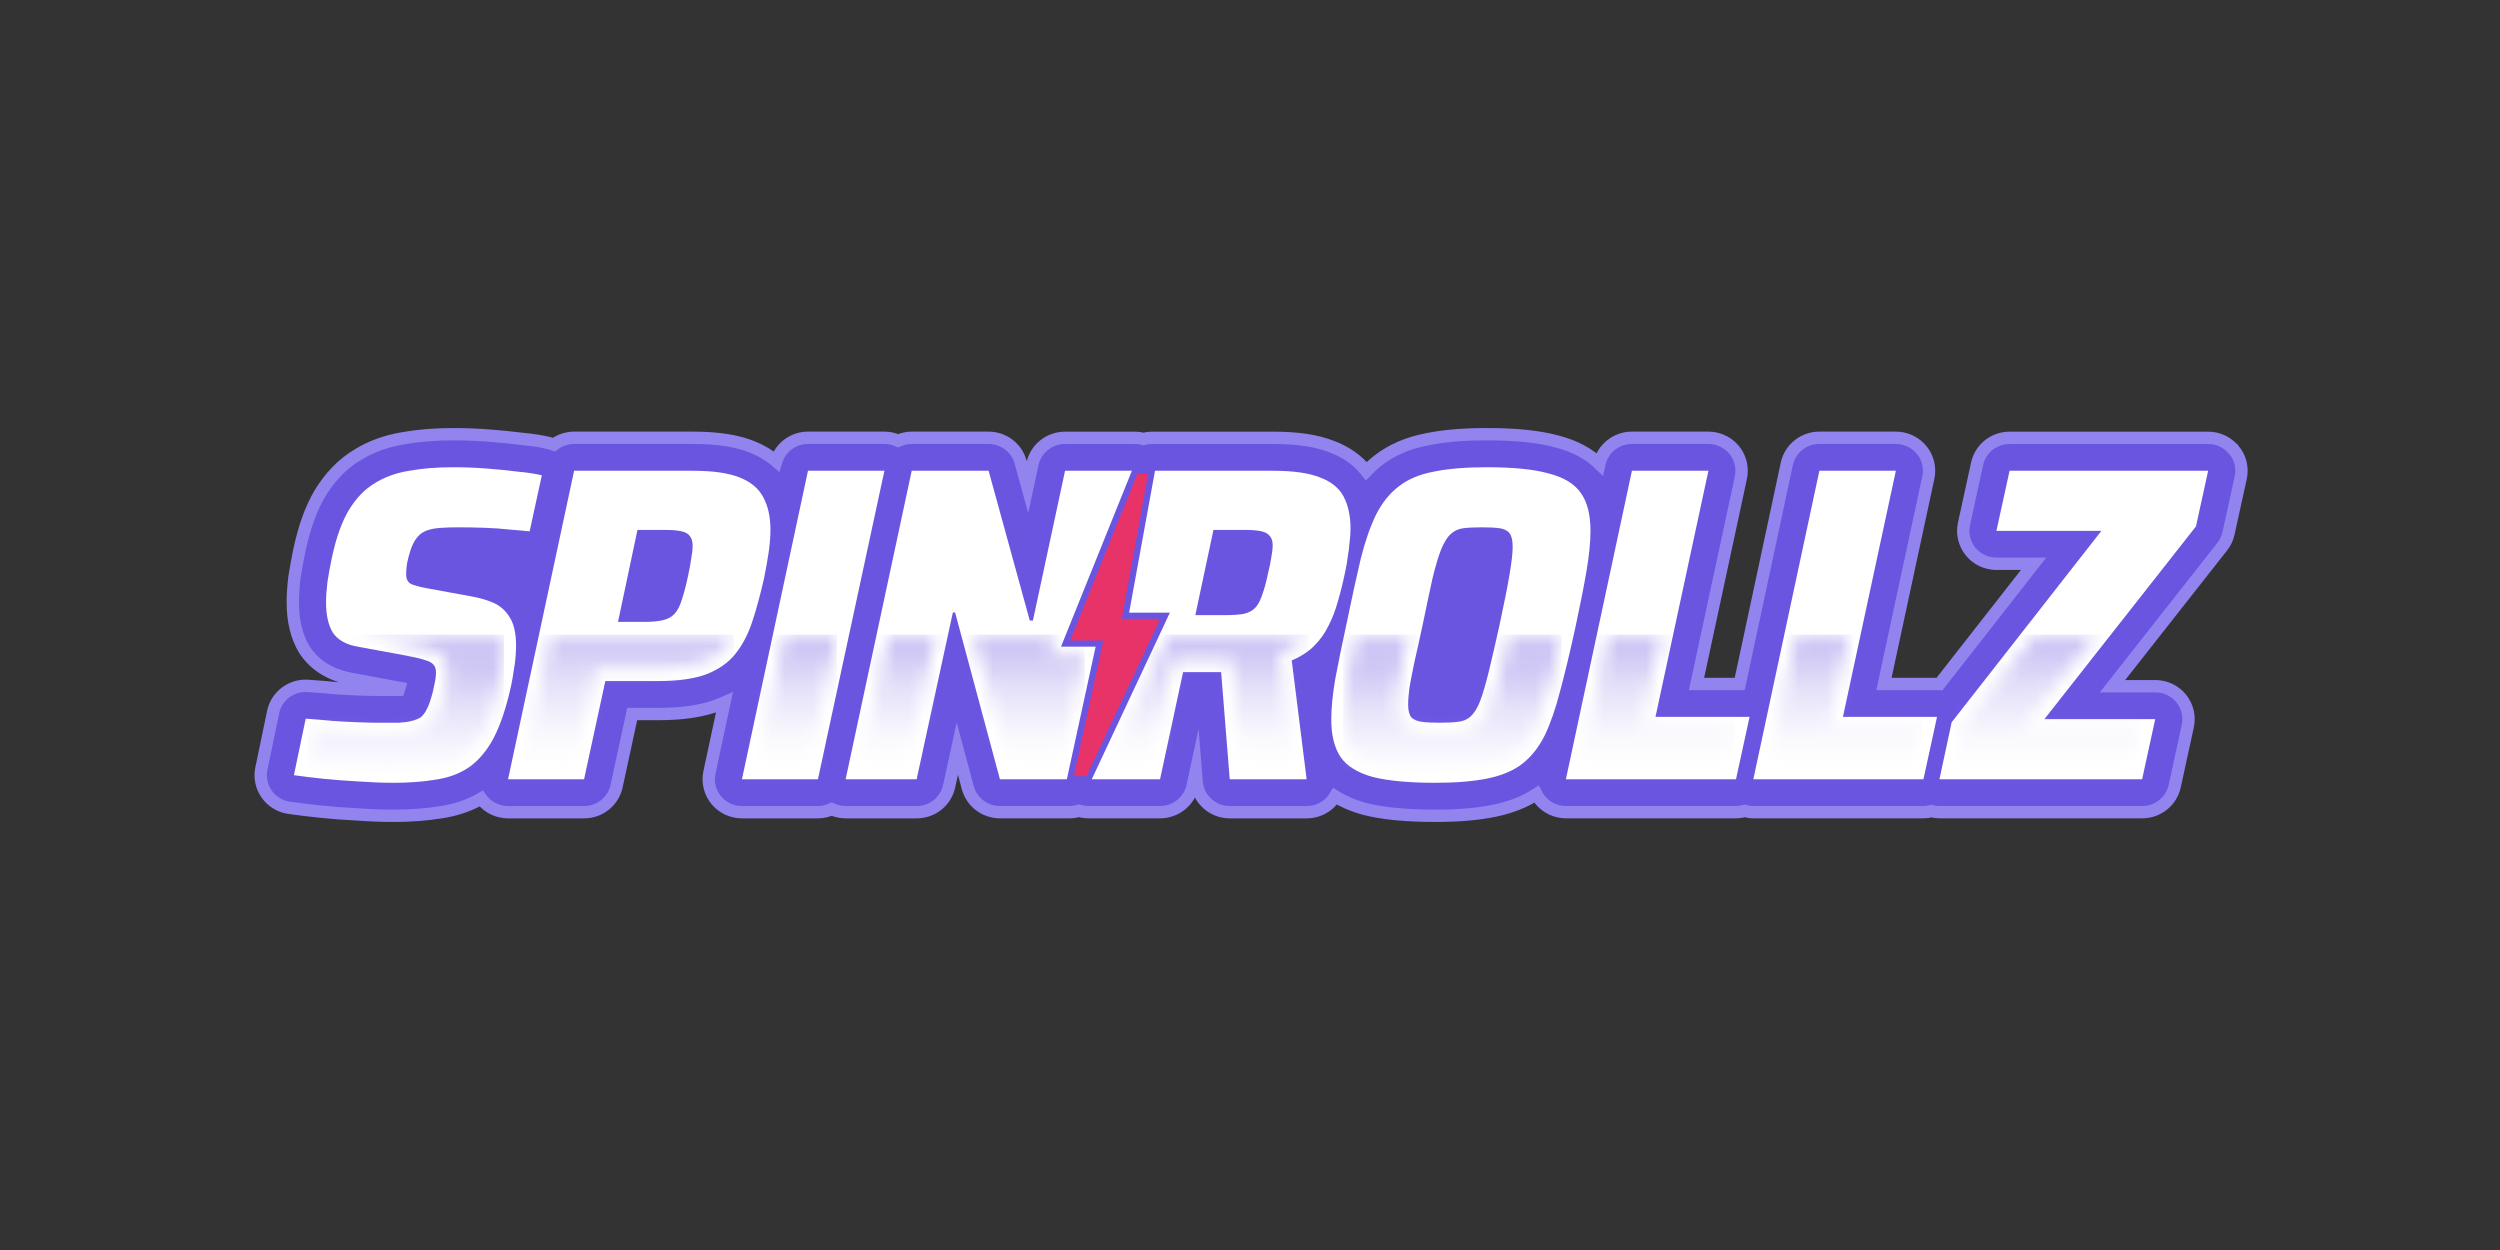
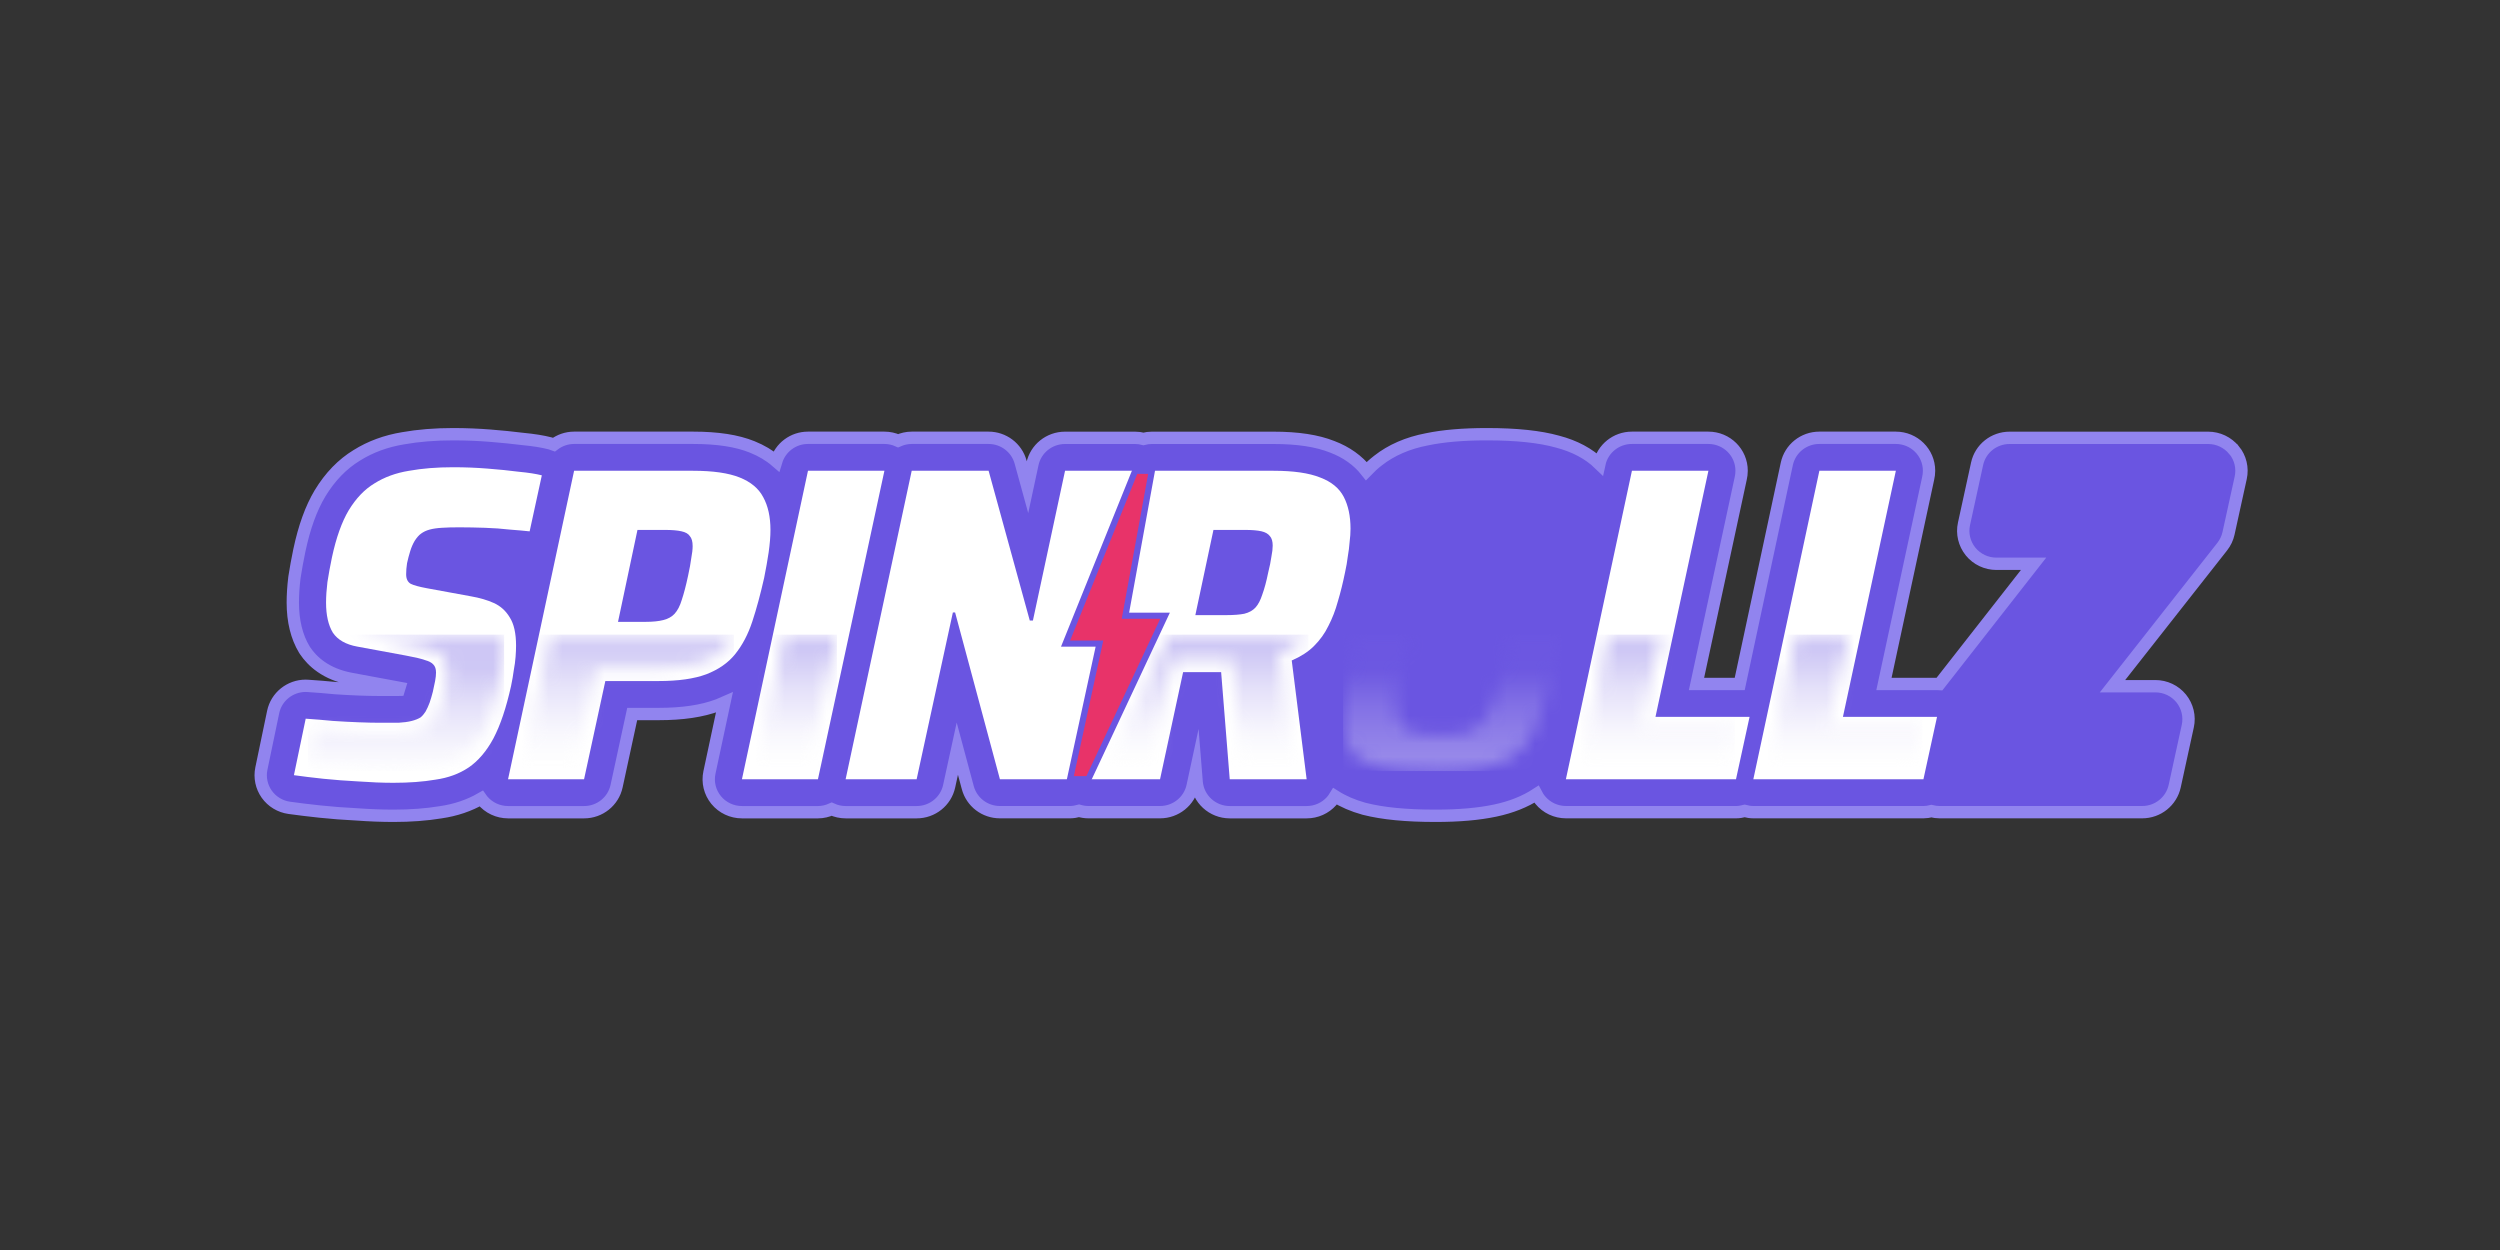
<svg xmlns="http://www.w3.org/2000/svg" width="180" height="90" viewBox="0 0 180 90" fill="none">
  <rect x="0" y="0" width="180" height="90" fill="#333333" stroke="none" />
  <g clip-path="url(#clip0_6411_624)">
-     <path d="M160.85 32.408C160.395 31.849 159.712 31.524 158.987 31.524H144.689C143.561 31.524 142.586 32.303 142.351 33.394L141.407 37.72C141.253 38.421 141.431 39.153 141.883 39.712C142.337 40.271 143.021 40.593 143.745 40.593H146.418L139.64 49.255C139.582 49.252 139.524 49.245 139.462 49.245H135.644L138.823 34.465C138.867 34.282 138.891 34.089 138.891 33.892C138.891 32.581 137.821 31.521 136.498 31.521H130.992C129.861 31.521 128.886 32.303 128.65 33.401L125.259 49.245H122.148L125.328 34.465C125.372 34.282 125.396 34.089 125.396 33.892C125.396 32.581 124.326 31.521 123.003 31.521H117.497C116.365 31.521 115.391 32.303 115.155 33.401C114.396 32.666 113.388 32.124 112.144 31.798C110.855 31.439 109.19 31.263 107.051 31.263C105.338 31.263 103.923 31.385 102.733 31.632C101.352 31.897 100.17 32.412 99.222 33.157C98.925 33.384 98.645 33.641 98.378 33.919C97.777 33.154 96.942 32.557 95.924 32.171C94.827 31.734 93.442 31.524 91.696 31.524H82.928C82.723 31.524 82.521 31.551 82.33 31.602C82.138 31.551 81.937 31.524 81.731 31.524H76.679C75.551 31.524 74.574 32.307 74.338 33.401L73.979 35.074L73.483 33.269C73.2 32.235 72.253 31.521 71.176 31.521H65.638C65.293 31.521 64.965 31.602 64.664 31.734C64.357 31.595 64.022 31.521 63.676 31.521H58.173C57.11 31.521 56.19 32.218 55.89 33.211C55.404 32.791 54.823 32.446 54.157 32.178C53.056 31.734 51.665 31.521 49.901 31.521H41.335C40.795 31.521 40.292 31.704 39.885 32.012C39.797 31.978 39.708 31.948 39.615 31.924C39.079 31.785 38.426 31.68 37.612 31.602C36.915 31.514 36.132 31.436 35.288 31.368C34.43 31.3 33.531 31.263 32.625 31.263C31.323 31.263 30.113 31.361 29.026 31.555C27.792 31.758 26.67 32.168 25.693 32.781C24.654 33.411 23.765 34.329 23.047 35.511C23.044 35.518 23.04 35.521 23.037 35.528C22.398 36.599 21.912 37.94 21.553 39.631C21.413 40.305 21.297 40.942 21.205 41.538C21.201 41.565 21.198 41.589 21.195 41.616C21.119 42.246 21.082 42.839 21.082 43.384C21.082 44.719 21.362 45.857 21.912 46.768C21.933 46.802 21.953 46.833 21.974 46.863C22.47 47.598 23.444 48.544 25.29 48.882L28.762 49.526C28.749 49.57 28.735 49.614 28.721 49.658C28.687 49.658 28.65 49.665 28.609 49.668H27.351C26.947 49.668 26.462 49.658 25.908 49.638C25.361 49.617 24.773 49.587 24.162 49.546C23.498 49.482 22.828 49.424 22.169 49.384C22.114 49.38 22.063 49.377 22.008 49.377C20.88 49.377 19.895 50.163 19.666 51.27L18.819 55.339C18.686 55.979 18.826 56.647 19.205 57.182C19.584 57.717 20.172 58.073 20.825 58.164C21.458 58.252 22.199 58.344 23.023 58.432C23.885 58.523 24.777 58.591 25.672 58.635C26.605 58.703 27.501 58.737 28.328 58.737C29.573 58.737 30.718 58.652 31.73 58.483C32.806 58.327 33.784 57.995 34.649 57.497C34.673 57.531 34.697 57.568 34.724 57.602C35.178 58.158 35.862 58.479 36.583 58.479H42.056C43.184 58.479 44.158 57.697 44.394 56.606L45.519 51.409H47.429C49.145 51.409 50.54 51.203 51.689 50.773C51.699 50.769 51.709 50.766 51.719 50.762C51.87 50.705 52.013 50.644 52.157 50.58L51.08 55.617C50.93 56.318 51.108 57.047 51.562 57.602C52.017 58.158 52.7 58.479 53.422 58.479H58.894C59.246 58.479 59.578 58.395 59.882 58.259C60.193 58.401 60.535 58.479 60.887 58.479H66.001C67.129 58.479 68.103 57.7 68.339 56.606L68.927 53.903L69.682 56.714C69.963 57.755 70.909 58.476 71.993 58.476H77.042C77.267 58.476 77.486 58.435 77.695 58.378C77.91 58.439 78.132 58.476 78.365 58.476H83.526C84.654 58.476 85.632 57.694 85.868 56.599L86.097 55.532L86.158 56.294C86.257 57.528 87.296 58.479 88.544 58.479H94.082C94.769 58.479 95.421 58.188 95.876 57.676C95.972 57.568 96.054 57.453 96.126 57.334C96.721 57.71 97.411 58.008 98.204 58.229C98.221 58.232 98.238 58.239 98.258 58.242C99.571 58.574 101.236 58.737 103.345 58.737C105.051 58.737 106.459 58.615 107.655 58.361C108.8 58.12 109.792 57.724 110.622 57.185C110.698 57.331 110.786 57.47 110.893 57.599C111.347 58.154 112.031 58.476 112.752 58.476H124.999C125.212 58.476 125.417 58.439 125.615 58.388C125.82 58.442 126.032 58.476 126.247 58.476H138.495C138.69 58.476 138.878 58.446 139.059 58.401C139.251 58.449 139.445 58.476 139.646 58.476H154.239C155.367 58.476 156.338 57.697 156.578 56.606L157.521 52.28C157.675 51.579 157.497 50.847 157.046 50.288C156.591 49.729 155.908 49.407 155.183 49.407H152.1L160.002 39.356C160.221 39.075 160.379 38.75 160.453 38.404L161.332 34.4C161.486 33.699 161.312 32.967 160.857 32.408" fill="#6A55E1" />
+     <path d="M160.85 32.408C160.395 31.849 159.712 31.524 158.987 31.524H144.689C143.561 31.524 142.586 32.303 142.351 33.394L141.407 37.72C141.253 38.421 141.431 39.153 141.883 39.712C142.337 40.271 143.021 40.593 143.745 40.593H146.418L139.64 49.255C139.582 49.252 139.524 49.245 139.462 49.245H135.644L138.823 34.465C138.867 34.282 138.891 34.089 138.891 33.892C138.891 32.581 137.821 31.521 136.498 31.521H130.992C129.861 31.521 128.886 32.303 128.65 33.401L125.259 49.245H122.148L125.328 34.465C125.372 34.282 125.396 34.089 125.396 33.892C125.396 32.581 124.326 31.521 123.003 31.521H117.497C116.365 31.521 115.391 32.303 115.155 33.401C114.396 32.666 113.388 32.124 112.144 31.798C110.855 31.439 109.19 31.263 107.051 31.263C105.338 31.263 103.923 31.385 102.733 31.632C101.352 31.897 100.17 32.412 99.222 33.157C98.925 33.384 98.645 33.641 98.378 33.919C97.777 33.154 96.942 32.557 95.924 32.171C94.827 31.734 93.442 31.524 91.696 31.524H82.928C82.723 31.524 82.521 31.551 82.33 31.602C82.138 31.551 81.937 31.524 81.731 31.524H76.679C75.551 31.524 74.574 32.307 74.338 33.401L73.979 35.074L73.483 33.269C73.2 32.235 72.253 31.521 71.176 31.521H65.638C65.293 31.521 64.965 31.602 64.664 31.734C64.357 31.595 64.022 31.521 63.676 31.521H58.173C57.11 31.521 56.19 32.218 55.89 33.211C55.404 32.791 54.823 32.446 54.157 32.178C53.056 31.734 51.665 31.521 49.901 31.521H41.335C40.795 31.521 40.292 31.704 39.885 32.012C39.797 31.978 39.708 31.948 39.615 31.924C39.079 31.785 38.426 31.68 37.612 31.602C36.915 31.514 36.132 31.436 35.288 31.368C34.43 31.3 33.531 31.263 32.625 31.263C31.323 31.263 30.113 31.361 29.026 31.555C27.792 31.758 26.67 32.168 25.693 32.781C24.654 33.411 23.765 34.329 23.047 35.511C23.044 35.518 23.04 35.521 23.037 35.528C22.398 36.599 21.912 37.94 21.553 39.631C21.413 40.305 21.297 40.942 21.205 41.538C21.119 42.246 21.082 42.839 21.082 43.384C21.082 44.719 21.362 45.857 21.912 46.768C21.933 46.802 21.953 46.833 21.974 46.863C22.47 47.598 23.444 48.544 25.29 48.882L28.762 49.526C28.749 49.57 28.735 49.614 28.721 49.658C28.687 49.658 28.65 49.665 28.609 49.668H27.351C26.947 49.668 26.462 49.658 25.908 49.638C25.361 49.617 24.773 49.587 24.162 49.546C23.498 49.482 22.828 49.424 22.169 49.384C22.114 49.38 22.063 49.377 22.008 49.377C20.88 49.377 19.895 50.163 19.666 51.27L18.819 55.339C18.686 55.979 18.826 56.647 19.205 57.182C19.584 57.717 20.172 58.073 20.825 58.164C21.458 58.252 22.199 58.344 23.023 58.432C23.885 58.523 24.777 58.591 25.672 58.635C26.605 58.703 27.501 58.737 28.328 58.737C29.573 58.737 30.718 58.652 31.73 58.483C32.806 58.327 33.784 57.995 34.649 57.497C34.673 57.531 34.697 57.568 34.724 57.602C35.178 58.158 35.862 58.479 36.583 58.479H42.056C43.184 58.479 44.158 57.697 44.394 56.606L45.519 51.409H47.429C49.145 51.409 50.54 51.203 51.689 50.773C51.699 50.769 51.709 50.766 51.719 50.762C51.87 50.705 52.013 50.644 52.157 50.58L51.08 55.617C50.93 56.318 51.108 57.047 51.562 57.602C52.017 58.158 52.7 58.479 53.422 58.479H58.894C59.246 58.479 59.578 58.395 59.882 58.259C60.193 58.401 60.535 58.479 60.887 58.479H66.001C67.129 58.479 68.103 57.7 68.339 56.606L68.927 53.903L69.682 56.714C69.963 57.755 70.909 58.476 71.993 58.476H77.042C77.267 58.476 77.486 58.435 77.695 58.378C77.91 58.439 78.132 58.476 78.365 58.476H83.526C84.654 58.476 85.632 57.694 85.868 56.599L86.097 55.532L86.158 56.294C86.257 57.528 87.296 58.479 88.544 58.479H94.082C94.769 58.479 95.421 58.188 95.876 57.676C95.972 57.568 96.054 57.453 96.126 57.334C96.721 57.71 97.411 58.008 98.204 58.229C98.221 58.232 98.238 58.239 98.258 58.242C99.571 58.574 101.236 58.737 103.345 58.737C105.051 58.737 106.459 58.615 107.655 58.361C108.8 58.12 109.792 57.724 110.622 57.185C110.698 57.331 110.786 57.47 110.893 57.599C111.347 58.154 112.031 58.476 112.752 58.476H124.999C125.212 58.476 125.417 58.439 125.615 58.388C125.82 58.442 126.032 58.476 126.247 58.476H138.495C138.69 58.476 138.878 58.446 139.059 58.401C139.251 58.449 139.445 58.476 139.646 58.476H154.239C155.367 58.476 156.338 57.697 156.578 56.606L157.521 52.28C157.675 51.579 157.497 50.847 157.046 50.288C156.591 49.729 155.908 49.407 155.183 49.407H152.1L160.002 39.356C160.221 39.075 160.379 38.75 160.453 38.404L161.332 34.4C161.486 33.699 161.312 32.967 160.857 32.408" fill="#6A55E1" />
    <path d="M160.85 32.408C160.395 31.849 159.712 31.524 158.987 31.524H144.689C143.561 31.524 142.586 32.303 142.351 33.394L141.407 37.72C141.253 38.421 141.431 39.153 141.883 39.712C142.337 40.271 143.021 40.593 143.745 40.593H146.418L139.64 49.255C139.582 49.252 139.524 49.245 139.462 49.245H135.644L138.823 34.465C138.867 34.282 138.891 34.089 138.891 33.892C138.891 32.581 137.821 31.521 136.498 31.521H130.992C129.861 31.521 128.886 32.303 128.65 33.401L125.259 49.245H122.148L125.328 34.465C125.372 34.282 125.396 34.089 125.396 33.892C125.396 32.581 124.326 31.521 123.003 31.521H117.497C116.365 31.521 115.391 32.303 115.155 33.401C114.396 32.666 113.388 32.124 112.144 31.798C110.855 31.439 109.19 31.263 107.051 31.263C105.338 31.263 103.923 31.385 102.733 31.632C101.352 31.897 100.17 32.412 99.222 33.157C98.925 33.384 98.645 33.641 98.378 33.919C97.777 33.154 96.942 32.557 95.924 32.171C94.827 31.734 93.442 31.524 91.696 31.524H82.928C82.723 31.524 82.521 31.551 82.33 31.602C82.138 31.551 81.937 31.524 81.731 31.524H76.679C75.551 31.524 74.574 32.307 74.338 33.401L73.979 35.074L73.483 33.269C73.2 32.235 72.253 31.521 71.176 31.521H65.638C65.293 31.521 64.965 31.602 64.664 31.734C64.357 31.595 64.022 31.521 63.676 31.521H58.173C57.11 31.521 56.19 32.218 55.89 33.211C55.404 32.791 54.823 32.446 54.157 32.178C53.056 31.734 51.665 31.521 49.901 31.521H41.335C40.795 31.521 40.292 31.704 39.885 32.012C39.797 31.978 39.708 31.948 39.615 31.924C39.079 31.785 38.426 31.68 37.612 31.602C36.915 31.514 36.132 31.436 35.288 31.368C34.43 31.3 33.531 31.263 32.625 31.263C31.323 31.263 30.113 31.361 29.026 31.555C27.792 31.758 26.67 32.168 25.693 32.781C24.654 33.411 23.765 34.329 23.047 35.511C23.044 35.518 23.04 35.521 23.037 35.528C22.398 36.599 21.912 37.94 21.553 39.631C21.413 40.305 21.297 40.942 21.205 41.538C21.201 41.565 21.198 41.589 21.195 41.616C21.119 42.246 21.082 42.839 21.082 43.384C21.082 44.719 21.362 45.857 21.912 46.768C21.933 46.802 21.953 46.833 21.974 46.863C22.47 47.598 23.444 48.544 25.29 48.882L28.762 49.526C28.749 49.57 28.735 49.614 28.721 49.658C28.687 49.658 28.65 49.665 28.609 49.668H27.351C26.947 49.668 26.462 49.658 25.908 49.638C25.361 49.617 24.773 49.587 24.162 49.546C23.498 49.482 22.828 49.424 22.169 49.384C22.114 49.38 22.063 49.377 22.008 49.377C20.88 49.377 19.895 50.163 19.666 51.27L18.819 55.339C18.686 55.979 18.826 56.647 19.205 57.182C19.584 57.717 20.172 58.073 20.825 58.164C21.458 58.252 22.199 58.344 23.023 58.432C23.885 58.523 24.777 58.591 25.672 58.635C26.605 58.703 27.501 58.737 28.328 58.737C29.573 58.737 30.718 58.652 31.73 58.483C32.806 58.327 33.784 57.995 34.649 57.497C34.673 57.531 34.697 57.568 34.724 57.602C35.178 58.158 35.862 58.479 36.583 58.479H42.056C43.184 58.479 44.158 57.697 44.394 56.606L45.519 51.409H47.429C49.145 51.409 50.54 51.203 51.689 50.773C51.699 50.769 51.709 50.766 51.719 50.762C51.87 50.705 52.013 50.644 52.157 50.58L51.08 55.617C50.93 56.318 51.108 57.047 51.562 57.602C52.017 58.158 52.7 58.479 53.422 58.479H58.894C59.246 58.479 59.578 58.395 59.882 58.259C60.193 58.401 60.535 58.479 60.887 58.479H66.001C67.129 58.479 68.103 57.7 68.339 56.606L68.927 53.903L69.682 56.714C69.963 57.755 70.909 58.476 71.993 58.476H77.042C77.267 58.476 77.486 58.435 77.695 58.378C77.91 58.439 78.132 58.476 78.365 58.476H83.526C84.654 58.476 85.632 57.694 85.868 56.599L86.097 55.532L86.158 56.294C86.257 57.528 87.296 58.479 88.544 58.479H94.082C94.769 58.479 95.421 58.188 95.876 57.676C95.972 57.568 96.054 57.453 96.126 57.334C96.721 57.71 97.411 58.008 98.204 58.229C98.221 58.232 98.238 58.239 98.258 58.242C99.571 58.574 101.236 58.737 103.345 58.737C105.051 58.737 106.459 58.615 107.655 58.361C108.8 58.12 109.792 57.724 110.622 57.185C110.698 57.331 110.786 57.47 110.893 57.599C111.347 58.154 112.031 58.476 112.752 58.476H124.999C125.212 58.476 125.417 58.439 125.615 58.388C125.82 58.442 126.032 58.476 126.247 58.476H138.495C138.69 58.476 138.878 58.446 139.059 58.401C139.251 58.449 139.445 58.476 139.646 58.476H154.239C155.367 58.476 156.338 57.697 156.578 56.606L157.521 52.28C157.675 51.579 157.497 50.847 157.046 50.288C156.591 49.729 155.908 49.407 155.183 49.407H152.1L160.002 39.356C160.221 39.075 160.379 38.75 160.453 38.404L161.332 34.4C161.486 33.699 161.312 32.967 160.857 32.408H160.85Z" stroke="#9184EF" stroke-width="0.888" stroke-miterlimit="10" />
    <path d="M81.736 33.895L76.722 46.338H79.162L77.043 56.105H71.994L68.767 44.096H68.607L65.998 56.105H60.885L65.643 33.895H71.18L74.144 44.678H74.37L76.684 33.895H81.736Z" fill="white" />
    <path d="M28.327 56.362C27.544 56.362 26.71 56.328 25.818 56.264C24.95 56.22 24.102 56.155 23.278 56.071C22.475 55.986 21.771 55.898 21.162 55.813L22.01 51.745C22.663 51.789 23.312 51.843 23.965 51.907C24.618 51.951 25.237 51.982 25.821 52.005C26.409 52.026 26.918 52.039 27.353 52.039H28.689C29.058 52.019 29.373 51.975 29.633 51.911C29.892 51.846 30.111 51.758 30.282 51.653C30.412 51.545 30.532 51.406 30.641 51.233C30.75 51.04 30.846 50.823 30.935 50.586C31.02 50.328 31.099 50.068 31.164 49.81C31.229 49.529 31.284 49.272 31.328 49.035C31.372 48.797 31.393 48.594 31.393 48.421C31.393 48.164 31.328 47.971 31.198 47.842C31.089 47.713 30.884 47.605 30.579 47.52C30.275 47.412 29.82 47.307 29.212 47.198L25.726 46.555C24.902 46.406 24.314 46.07 23.965 45.552C23.64 45.013 23.476 44.292 23.476 43.391C23.476 42.94 23.51 42.442 23.575 41.907C23.661 41.348 23.77 40.755 23.9 40.132C24.204 38.712 24.608 37.581 25.107 36.741C25.63 35.88 26.248 35.233 26.963 34.803C27.681 34.352 28.505 34.051 29.438 33.899C30.391 33.726 31.458 33.641 32.63 33.641C33.478 33.641 34.302 33.675 35.105 33.739C35.929 33.804 36.678 33.878 37.351 33.966C38.045 34.031 38.599 34.119 39.012 34.224L38.134 38.258C37.744 38.214 37.265 38.174 36.701 38.13C36.137 38.065 35.539 38.021 34.91 38.001C34.281 37.981 33.673 37.967 33.085 37.967C32.586 37.967 32.162 37.977 31.813 38.001C31.465 38.021 31.174 38.065 30.935 38.13C30.696 38.194 30.491 38.292 30.316 38.421C30.162 38.529 30.012 38.702 29.861 38.936C29.732 39.149 29.622 39.4 29.537 39.678C29.451 39.956 29.373 40.247 29.308 40.548C29.263 40.83 29.243 41.097 29.243 41.355C29.243 41.676 29.352 41.904 29.568 42.032C29.783 42.141 30.176 42.249 30.74 42.354L33.898 42.933C34.527 43.042 35.081 43.201 35.56 43.418C36.038 43.635 36.418 43.977 36.701 44.451C37.006 44.925 37.156 45.603 37.156 46.484C37.156 46.721 37.146 46.988 37.122 47.29C37.101 47.591 37.057 47.913 36.992 48.259C36.947 48.604 36.883 48.98 36.797 49.39C36.449 50.962 36.025 52.219 35.526 53.167C35.026 54.092 34.428 54.794 33.734 55.264C33.061 55.715 32.268 56.006 31.355 56.135C30.466 56.287 29.455 56.362 28.327 56.362Z" fill="white" />
    <path d="M53.42 56.105L58.175 33.895H63.678L58.892 56.105H53.42Z" fill="white" />
    <path fill-rule="evenodd" clip-rule="evenodd" d="M41.335 33.895L36.58 56.105H42.053L43.584 49.035H47.426C48.838 49.035 49.98 48.872 50.848 48.55C51.74 48.205 52.434 47.72 52.933 47.097C53.453 46.45 53.866 45.667 54.17 44.739C54.475 43.815 54.755 42.771 55.018 41.609C55.148 40.965 55.257 40.349 55.343 39.77C55.428 39.167 55.473 38.628 55.473 38.157C55.473 37.212 55.298 36.426 54.953 35.799C54.628 35.176 54.064 34.702 53.261 34.38C52.458 34.058 51.34 33.895 49.904 33.895H41.338H41.335ZM46.483 44.773H44.497L45.898 38.154H47.884C48.383 38.154 48.773 38.188 49.057 38.252C49.361 38.316 49.566 38.435 49.675 38.608C49.805 38.76 49.87 38.994 49.87 39.319C49.87 39.556 49.836 39.848 49.771 40.19C49.727 40.535 49.651 40.955 49.542 41.45C49.392 42.161 49.238 42.741 49.087 43.194C48.958 43.625 48.783 43.96 48.568 44.194C48.373 44.407 48.099 44.56 47.754 44.645C47.43 44.729 47.006 44.773 46.483 44.773Z" fill="white" />
    <path fill-rule="evenodd" clip-rule="evenodd" d="M78.361 56.105L83.882 44.333H81.031L82.931 33.895H91.699C93.132 33.895 94.249 34.058 95.052 34.38C95.856 34.681 96.42 35.145 96.748 35.769C97.073 36.392 97.237 37.158 97.237 38.062C97.237 38.364 97.216 38.686 97.172 39.031C97.148 39.353 97.107 39.699 97.042 40.064C96.998 40.43 96.933 40.806 96.847 41.196C96.693 41.948 96.522 42.649 96.328 43.293C96.153 43.94 95.924 44.529 95.644 45.068C95.384 45.607 95.035 46.091 94.601 46.521C94.188 46.931 93.658 47.273 93.005 47.554L94.078 56.108H88.541L87.922 48.395H85.184L83.523 56.108H78.361V56.105ZM86.066 44.289H88.281C88.825 44.289 89.259 44.255 89.583 44.191C89.932 44.106 90.202 43.953 90.397 43.74C90.592 43.523 90.756 43.212 90.886 42.805C91.036 42.395 91.18 41.87 91.31 41.223C91.419 40.793 91.494 40.417 91.539 40.092C91.604 39.77 91.634 39.499 91.634 39.285C91.634 38.984 91.569 38.757 91.439 38.608C91.31 38.435 91.105 38.316 90.821 38.252C90.537 38.188 90.147 38.154 89.648 38.154H87.368L86.066 44.285V44.289Z" fill="white" />
-     <path fill-rule="evenodd" clip-rule="evenodd" d="M98.846 55.942C99.953 56.223 101.451 56.362 103.34 56.362C104.862 56.362 106.133 56.254 107.152 56.04C108.171 55.823 108.998 55.471 109.627 54.973C110.279 54.458 110.81 53.777 111.223 52.941C111.637 52.08 112.006 51.013 112.331 49.746C112.68 48.455 113.048 46.917 113.438 45.129C113.763 43.621 114.023 42.3 114.221 41.158C114.416 40.017 114.515 39.038 114.515 38.221C114.515 37.059 114.286 36.155 113.832 35.511C113.373 34.844 112.604 34.37 111.517 34.092C110.454 33.79 108.963 33.641 107.053 33.641C105.511 33.641 104.229 33.749 103.211 33.963C102.188 34.156 101.354 34.512 100.701 35.027C100.052 35.521 99.509 36.199 99.075 37.059C98.661 37.899 98.292 38.963 97.967 40.254C97.663 41.544 97.328 43.082 96.959 44.871C96.634 46.379 96.361 47.7 96.145 48.841C95.95 49.983 95.852 50.972 95.852 51.812C95.852 52.954 96.08 53.858 96.535 54.526C96.99 55.173 97.762 55.644 98.849 55.945M104.967 51.971C104.619 52.016 104.185 52.036 103.665 52.036C103.146 52.036 102.688 52.016 102.363 51.971C102.038 51.928 101.789 51.819 101.615 51.65C101.461 51.457 101.385 51.145 101.385 50.715C101.385 50.393 101.42 49.983 101.485 49.489C101.57 48.994 101.689 48.381 101.843 47.649C102.017 46.897 102.213 46.013 102.428 45.003C102.712 43.624 102.951 42.496 103.146 41.616C103.361 40.735 103.57 40.044 103.765 39.549C103.983 39.031 104.209 38.668 104.448 38.452C104.708 38.214 105.012 38.075 105.361 38.032C105.71 37.987 106.154 37.967 106.697 37.967C107.241 37.967 107.641 37.987 107.965 38.032C108.29 38.075 108.53 38.194 108.683 38.387C108.834 38.58 108.912 38.902 108.912 39.356C108.912 39.81 108.837 40.487 108.683 41.389C108.53 42.293 108.29 43.499 107.965 45.003C107.661 46.382 107.402 47.51 107.183 48.394C106.964 49.275 106.759 49.976 106.564 50.491C106.369 50.986 106.14 51.352 105.881 51.589C105.641 51.806 105.337 51.934 104.967 51.975" fill="white" />
    <path d="M112.744 56.105L117.499 33.895H123.006L119.194 51.616H125.969L124.992 56.105H112.744Z" fill="white" />
    <path d="M130.995 33.895L126.24 56.105H138.488L139.466 51.616H132.691L136.502 33.895H130.995Z" fill="white" />
-     <path d="M140.519 52.006L139.641 56.105H154.233L155.176 51.779H147.195L158.11 37.9L158.987 33.895H144.689L143.743 38.221H151.3L140.519 52.006Z" fill="white" />
    <mask id="mask0_6411_624" style="mask-type:luminance" maskUnits="userSpaceOnUse" x="61" y="45" width="18" height="11">
-       <path d="M63.987 45.694L61.94 55.258H65.306L67.381 45.694H63.987ZM70.082 45.694L72.649 55.258H76.351L78.104 47.185H75.459L75.927 46.023L76.06 45.694H70.082Z" fill="white" />
-     </mask>
+       </mask>
    <g mask="url(#mask0_6411_624)">
      <path opacity="0.34" d="M78.101 45.694H61.94V55.258H78.101V45.694Z" fill="url(#paint0_linear_6411_624)" />
    </g>
    <mask id="mask1_6411_624" style="mask-type:luminance" maskUnits="userSpaceOnUse" x="22" y="45" width="15" height="11">
      <path d="M25.762 45.694C25.8 45.701 25.834 45.708 25.872 45.718L29.358 46.365C29.998 46.477 30.48 46.592 30.832 46.714C31.276 46.843 31.601 47.026 31.82 47.273C32.018 47.48 32.237 47.842 32.237 48.425C32.237 48.648 32.213 48.899 32.158 49.19C32.114 49.441 32.056 49.712 31.987 50.003C31.912 50.295 31.83 50.579 31.738 50.857V50.867L31.731 50.877C31.628 51.155 31.512 51.413 31.382 51.646L31.372 51.663L31.361 51.68C31.204 51.928 31.026 52.138 30.825 52.304L30.78 52.341L30.729 52.371C30.48 52.527 30.179 52.649 29.834 52.734C29.519 52.812 29.157 52.863 28.733 52.886H28.709H28.685H27.349C26.904 52.886 26.381 52.876 25.786 52.852C25.195 52.832 24.563 52.798 23.903 52.754H23.889H23.876C23.483 52.717 23.086 52.68 22.693 52.649L22.184 55.098C22.553 55.142 22.949 55.19 23.37 55.234C24.173 55.319 25.014 55.383 25.862 55.424H25.872H25.882C26.747 55.485 27.571 55.519 28.326 55.519C29.403 55.519 30.374 55.447 31.211 55.305H31.221H31.232C32.011 55.193 32.688 54.946 33.252 54.57C33.826 54.18 34.339 53.574 34.77 52.775C35.228 51.904 35.627 50.705 35.959 49.214C36.041 48.835 36.103 48.479 36.14 48.161V48.133L36.147 48.11C36.205 47.798 36.246 47.503 36.263 47.236C36.284 46.958 36.294 46.704 36.294 46.49C36.294 46.199 36.273 45.935 36.236 45.701H25.759L25.762 45.694Z" fill="white" />
    </mask>
    <g mask="url(#mask1_6411_624)">
      <path opacity="0.34" d="M36.297 45.694H22.18V55.515H36.297V45.694Z" fill="url(#paint1_linear_6411_624)" />
    </g>
    <mask id="mask2_6411_624" style="mask-type:luminance" maskUnits="userSpaceOnUse" x="54" y="45" width="7" height="11">
      <path d="M56.52 45.694L54.473 55.258H58.199L60.26 45.694H56.52Z" fill="white" />
    </mask>
    <g mask="url(#mask2_6411_624)">
      <path opacity="0.34" d="M60.26 45.694H54.473V55.258H60.26V45.694Z" fill="url(#paint2_linear_6411_624)" />
    </g>
    <mask id="mask3_6411_624" style="mask-type:luminance" maskUnits="userSpaceOnUse" x="37" y="45" width="16" height="11">
      <path d="M39.684 45.694L37.637 55.258H41.363L42.75 48.858L42.894 48.188H47.427C48.729 48.188 49.778 48.042 50.547 47.757C51.279 47.473 51.86 47.073 52.263 46.572C52.475 46.307 52.67 46.016 52.841 45.694H39.684Z" fill="white" />
    </mask>
    <g mask="url(#mask3_6411_624)">
      <path opacity="0.3" d="M52.841 45.694H37.637V55.258H52.841V45.694Z" fill="url(#paint3_linear_6411_624)" />
    </g>
    <mask id="mask4_6411_624" style="mask-type:luminance" maskUnits="userSpaceOnUse" x="79" y="45" width="16" height="11">
      <path d="M84.186 45.694L79.705 55.258H82.836L84.354 48.211L84.497 47.541H88.712L88.774 48.32L89.331 55.254H93.111L92.158 47.652L92.079 47.022L92.667 46.772C93.217 46.535 93.665 46.247 93.997 45.918C94.069 45.847 94.14 45.772 94.209 45.694H84.186Z" fill="white" />
    </mask>
    <g mask="url(#mask4_6411_624)">
      <path opacity="0.34" d="M94.205 45.694H79.701V55.258H94.205V45.694Z" fill="url(#paint4_linear_6411_624)" />
    </g>
    <mask id="mask5_6411_624" style="mask-type:luminance" maskUnits="userSpaceOnUse" x="96" y="45" width="17" height="11">
      <path d="M108.688 45.694C108.435 46.836 108.209 47.805 108.014 48.591C107.792 49.499 107.573 50.237 107.365 50.786C107.116 51.423 106.818 51.883 106.456 52.212C106.08 52.551 105.615 52.751 105.068 52.815C104.689 52.863 104.227 52.886 103.667 52.886C103.106 52.886 102.617 52.863 102.251 52.815C101.735 52.747 101.318 52.558 101.011 52.249L100.973 52.212L100.942 52.171C100.669 51.822 100.532 51.345 100.532 50.715C100.532 50.349 100.567 49.912 100.638 49.377V49.36L100.645 49.343C100.734 48.838 100.853 48.211 101.007 47.476V47.469L101.011 47.459C101.13 46.931 101.263 46.341 101.404 45.694H97.653C97.387 46.941 97.161 48.049 96.984 48.997C96.799 50.071 96.707 51.023 96.707 51.809C96.707 52.771 96.888 53.523 97.244 54.045C97.572 54.512 98.19 54.878 99.069 55.122C100.101 55.38 101.541 55.512 103.342 55.512C104.794 55.512 106.019 55.41 106.976 55.207C107.86 55.02 108.575 54.716 109.098 54.306C109.645 53.872 110.103 53.286 110.459 52.564C110.841 51.765 111.193 50.742 111.504 49.529C111.799 48.435 112.113 47.148 112.441 45.688H108.691L108.688 45.694Z" fill="white" />
    </mask>
    <g mask="url(#mask5_6411_624)">
      <path opacity="0.34" d="M112.438 45.694H96.703V55.515H112.438V45.694Z" fill="url(#paint5_linear_6411_624)" />
    </g>
    <mask id="mask6_6411_624" style="mask-type:luminance" maskUnits="userSpaceOnUse" x="113" y="45" width="12" height="11">
      <path d="M115.848 45.694L113.797 55.258H124.301L124.91 52.463H119.194H118.138L118.357 51.44L119.595 45.694H115.848Z" fill="white" />
    </mask>
    <g mask="url(#mask6_6411_624)">
      <path opacity="0.34" d="M124.91 45.694H113.797V55.258H124.91V45.694Z" fill="url(#paint6_linear_6411_624)" />
    </g>
    <mask id="mask7_6411_624" style="mask-type:luminance" maskUnits="userSpaceOnUse" x="127" y="45" width="12" height="11">
      <path d="M129.341 45.694L127.297 55.258H137.797L138.406 52.463H132.69H131.635L131.853 51.44L133.091 45.694H129.341Z" fill="white" />
    </mask>
    <g mask="url(#mask7_6411_624)">
      <path opacity="0.34" d="M138.406 45.694H127.297V55.258H138.406V45.694Z" fill="url(#paint7_linear_6411_624)" />
    </g>
    <mask id="mask8_6411_624" style="mask-type:luminance" maskUnits="userSpaceOnUse" x="140" y="45" width="15" height="11">
      <path d="M146.535 45.694L141.312 52.371L140.693 55.258H153.542L154.117 52.625H147.198H145.448L146.521 51.257L150.897 45.694H146.535Z" fill="white" />
    </mask>
    <g mask="url(#mask8_6411_624)">
-       <path opacity="0.34" d="M154.117 45.694H140.693V55.258H154.117V45.694Z" fill="url(#paint8_linear_6411_624)" />
-     </g>
+       </g>
    <path d="M81.735 33.895H82.935L81.031 44.333H83.882L78.362 56.105H77.042L79.161 46.338H76.721L81.735 33.895Z" fill="#E83369" />
    <path d="M81.735 33.895H82.935L81.031 44.333H83.882L78.362 56.105H77.042L79.161 46.338H76.721L81.735 33.895Z" stroke="#6A55E1" stroke-width="0.444" stroke-miterlimit="10" />
  </g>
  <defs>
    <linearGradient id="paint0_linear_6411_624" x1="69.992" y1="55.302" x2="69.992" y2="34.786" gradientUnits="userSpaceOnUse">
      <stop stop-color="white" />
      <stop offset="0.05" stop-color="#F9F9FD" />
      <stop offset="0.12" stop-color="#EBE8FB" />
      <stop offset="0.19" stop-color="#D3CDF6" />
      <stop offset="0.28" stop-color="#B2A7EF" />
      <stop offset="0.36" stop-color="#8878E6" />
      <stop offset="0.41" stop-color="#715DE2" />
      <stop offset="1" stop-color="#6A55E1" />
    </linearGradient>
    <linearGradient id="paint1_linear_6411_624" x1="29.928" y1="56.748" x2="29.928" y2="35.718" gradientUnits="userSpaceOnUse">
      <stop stop-color="white" />
      <stop offset="0.05" stop-color="#F9F9FD" />
      <stop offset="0.12" stop-color="#EBE8FB" />
      <stop offset="0.19" stop-color="#D3CDF6" />
      <stop offset="0.28" stop-color="#B2A7EF" />
      <stop offset="0.36" stop-color="#8878E6" />
      <stop offset="0.41" stop-color="#715DE2" />
      <stop offset="1" stop-color="#6A55E1" />
    </linearGradient>
    <linearGradient id="paint2_linear_6411_624" x1="57.333" y1="55.302" x2="57.333" y2="34.786" gradientUnits="userSpaceOnUse">
      <stop stop-color="white" />
      <stop offset="0.05" stop-color="#F9F9FD" />
      <stop offset="0.12" stop-color="#EBE8FB" />
      <stop offset="0.19" stop-color="#D3CDF6" />
      <stop offset="0.28" stop-color="#B2A7EF" />
      <stop offset="0.36" stop-color="#8878E6" />
      <stop offset="0.41" stop-color="#715DE2" />
      <stop offset="1" stop-color="#6A55E1" />
    </linearGradient>
    <linearGradient id="paint3_linear_6411_624" x1="45.324" y1="55.302" x2="45.324" y2="34.786" gradientUnits="userSpaceOnUse">
      <stop stop-color="white" />
      <stop offset="0.05" stop-color="#F9F9FD" />
      <stop offset="0.12" stop-color="#EBE8FB" />
      <stop offset="0.19" stop-color="#D3CDF6" />
      <stop offset="0.28" stop-color="#B2A7EF" />
      <stop offset="0.36" stop-color="#8878E6" />
      <stop offset="0.41" stop-color="#715DE2" />
      <stop offset="1" stop-color="#6A55E1" />
    </linearGradient>
    <linearGradient id="paint4_linear_6411_624" x1="87.034" y1="55.302" x2="87.034" y2="34.786" gradientUnits="userSpaceOnUse">
      <stop stop-color="white" />
      <stop offset="0.05" stop-color="#F9F9FD" />
      <stop offset="0.12" stop-color="#EBE8FB" />
      <stop offset="0.19" stop-color="#D3CDF6" />
      <stop offset="0.28" stop-color="#B2A7EF" />
      <stop offset="0.36" stop-color="#8878E6" />
      <stop offset="0.41" stop-color="#715DE2" />
      <stop offset="1" stop-color="#6A55E1" />
    </linearGradient>
    <linearGradient id="paint5_linear_6411_624" x1="105.235" y1="56.748" x2="105.235" y2="35.718" gradientUnits="userSpaceOnUse">
      <stop stop-color="white" />
      <stop offset="0.05" stop-color="#F9F9FD" />
      <stop offset="0.12" stop-color="#EBE8FB" />
      <stop offset="0.19" stop-color="#D3CDF6" />
      <stop offset="0.28" stop-color="#B2A7EF" />
      <stop offset="0.36" stop-color="#8878E6" />
      <stop offset="0.41" stop-color="#715DE2" />
      <stop offset="1" stop-color="#6A55E1" />
    </linearGradient>
    <linearGradient id="paint6_linear_6411_624" x1="119.379" y1="55.302" x2="119.379" y2="34.786" gradientUnits="userSpaceOnUse">
      <stop stop-color="white" />
      <stop offset="0.05" stop-color="#F9F9FD" />
      <stop offset="0.12" stop-color="#EBE8FB" />
      <stop offset="0.19" stop-color="#D3CDF6" />
      <stop offset="0.28" stop-color="#B2A7EF" />
      <stop offset="0.36" stop-color="#8878E6" />
      <stop offset="0.41" stop-color="#715DE2" />
      <stop offset="1" stop-color="#6A55E1" />
    </linearGradient>
    <linearGradient id="paint7_linear_6411_624" x1="132.875" y1="55.302" x2="132.875" y2="34.786" gradientUnits="userSpaceOnUse">
      <stop stop-color="white" />
      <stop offset="0.05" stop-color="#F9F9FD" />
      <stop offset="0.12" stop-color="#EBE8FB" />
      <stop offset="0.19" stop-color="#D3CDF6" />
      <stop offset="0.28" stop-color="#B2A7EF" />
      <stop offset="0.36" stop-color="#8878E6" />
      <stop offset="0.41" stop-color="#715DE2" />
      <stop offset="1" stop-color="#6A55E1" />
    </linearGradient>
    <linearGradient id="paint8_linear_6411_624" x1="147.475" y1="55.302" x2="147.475" y2="34.786" gradientUnits="userSpaceOnUse">
      <stop stop-color="white" />
      <stop offset="0.05" stop-color="#F9F9FD" />
      <stop offset="0.12" stop-color="#EBE8FB" />
      <stop offset="0.19" stop-color="#D3CDF6" />
      <stop offset="0.28" stop-color="#B2A7EF" />
      <stop offset="0.36" stop-color="#8878E6" />
      <stop offset="0.41" stop-color="#715DE2" />
      <stop offset="1" stop-color="#6A55E1" />
    </linearGradient>
    <clipPath id="clip0_6411_624">
      <rect width="144" height="29" fill="white" transform="translate(18 30.5)" />
    </clipPath>
  </defs>
</svg>